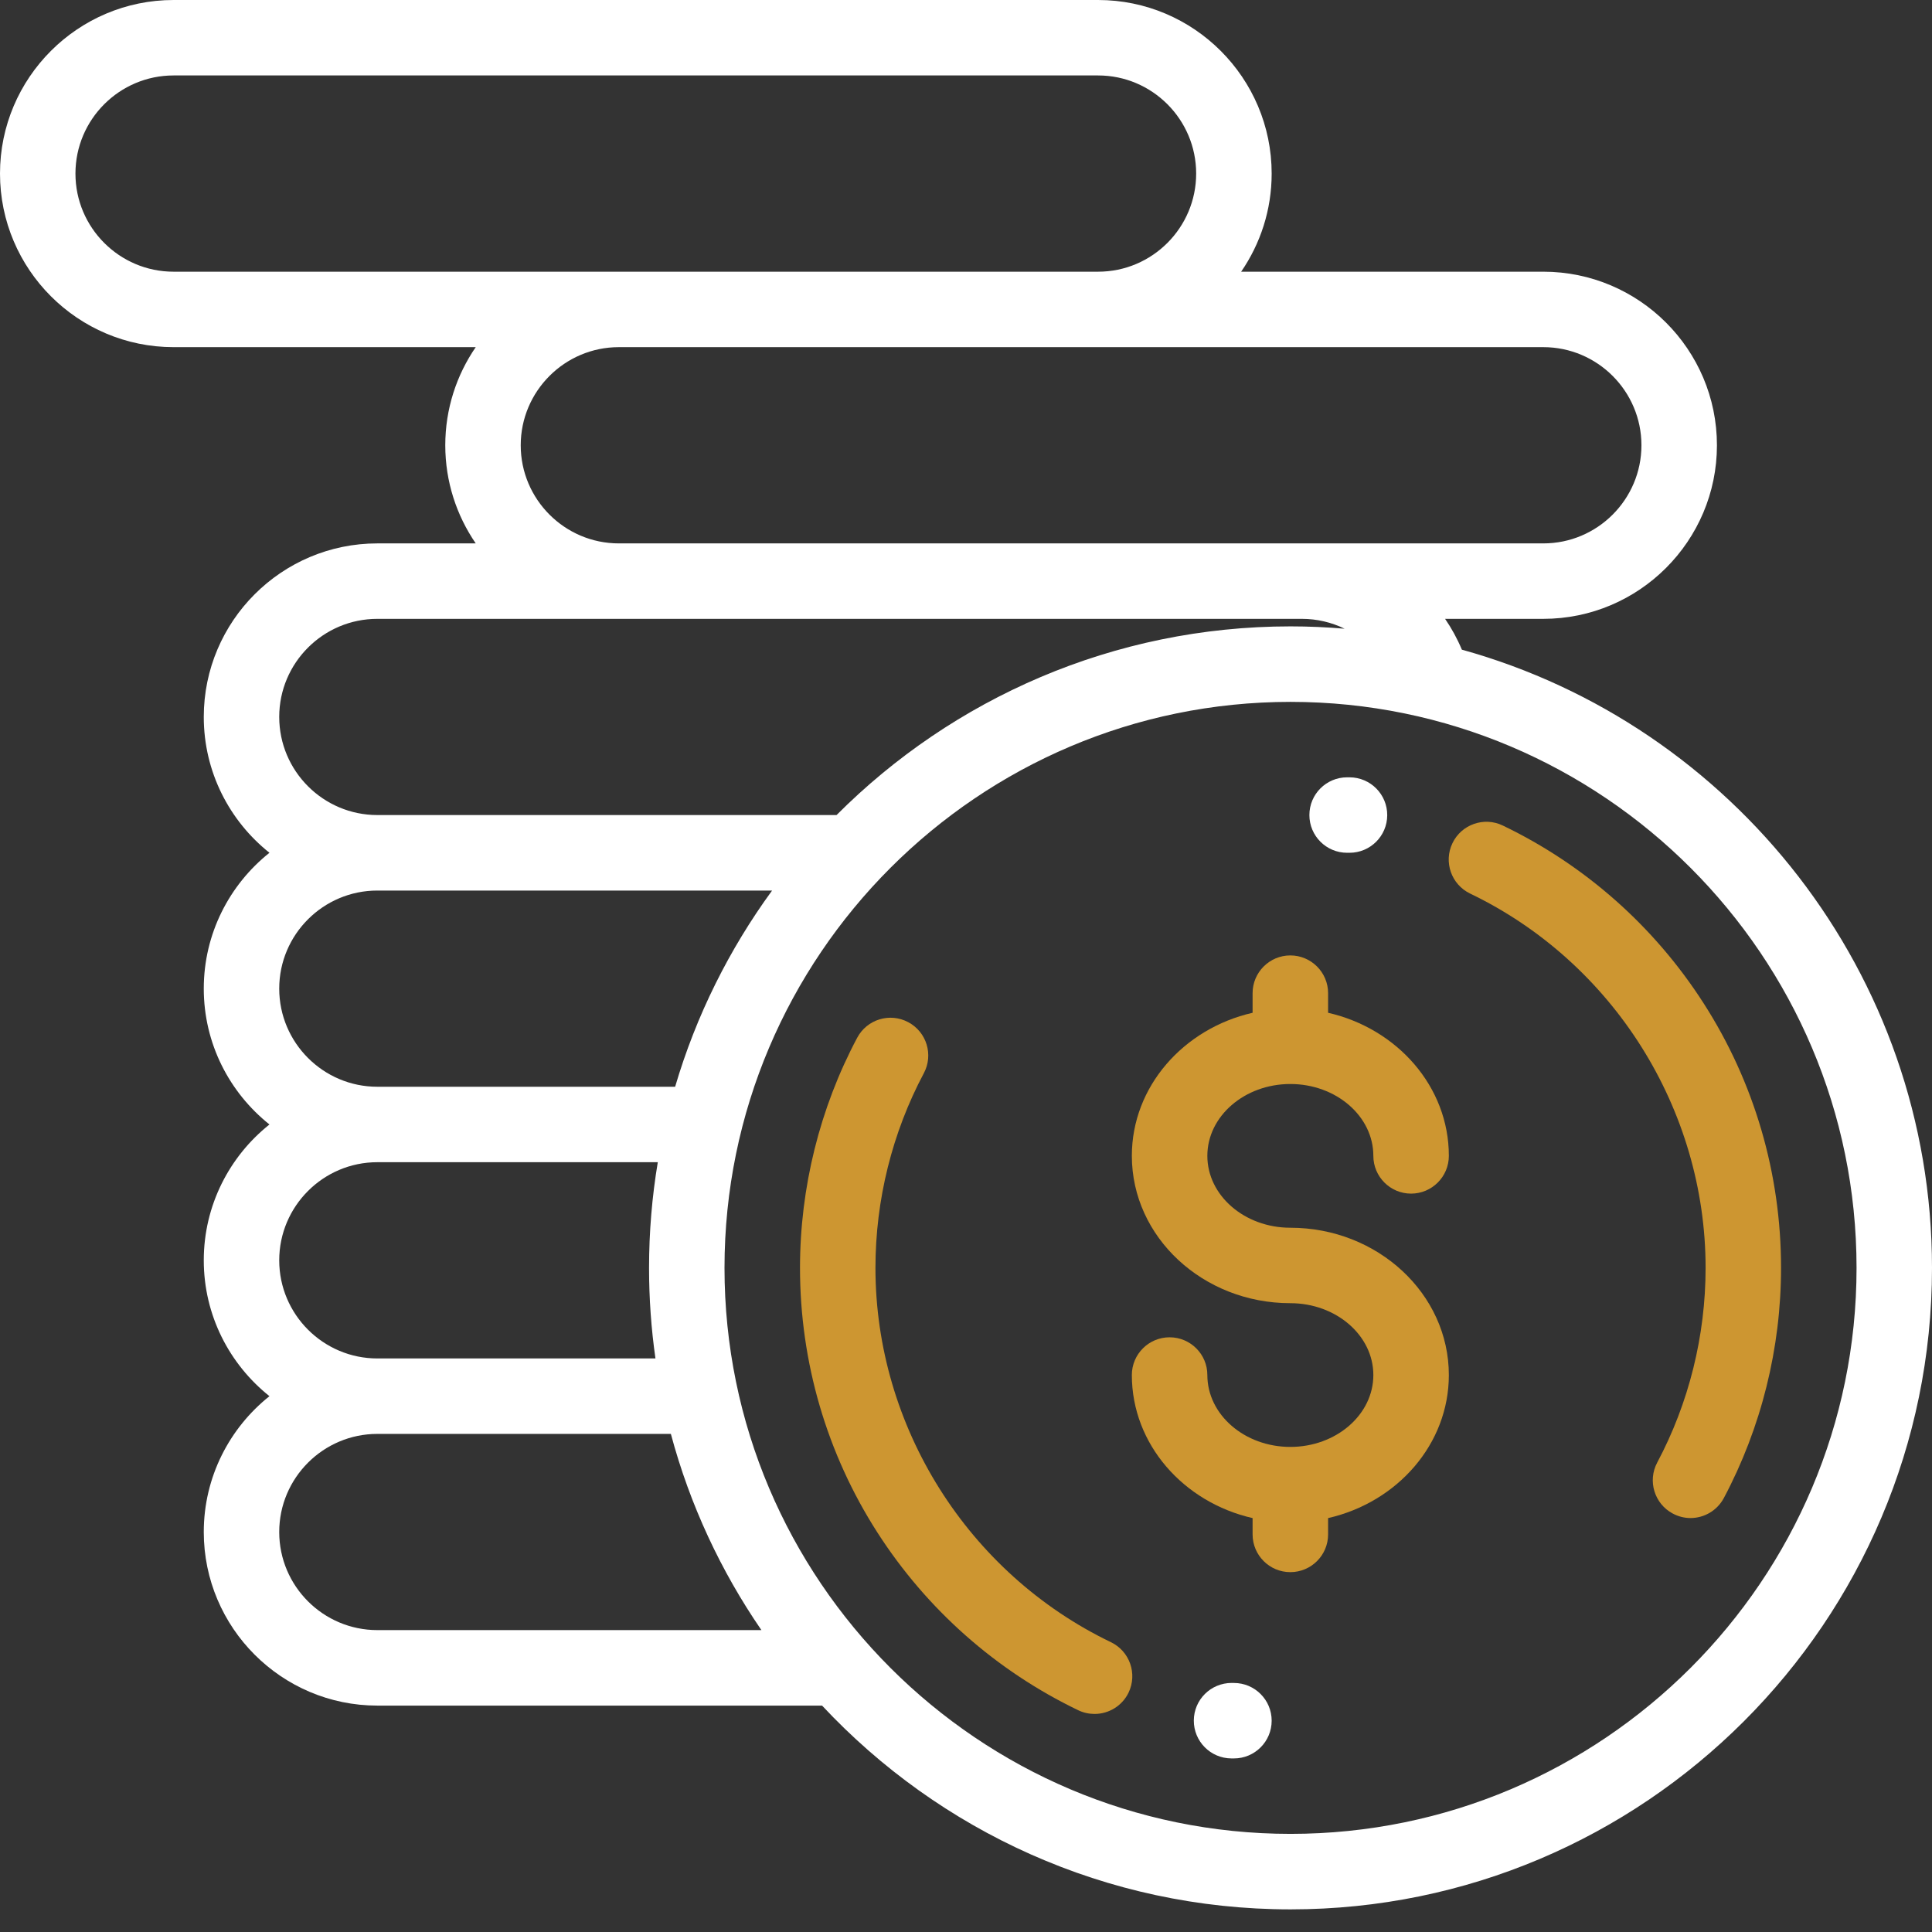
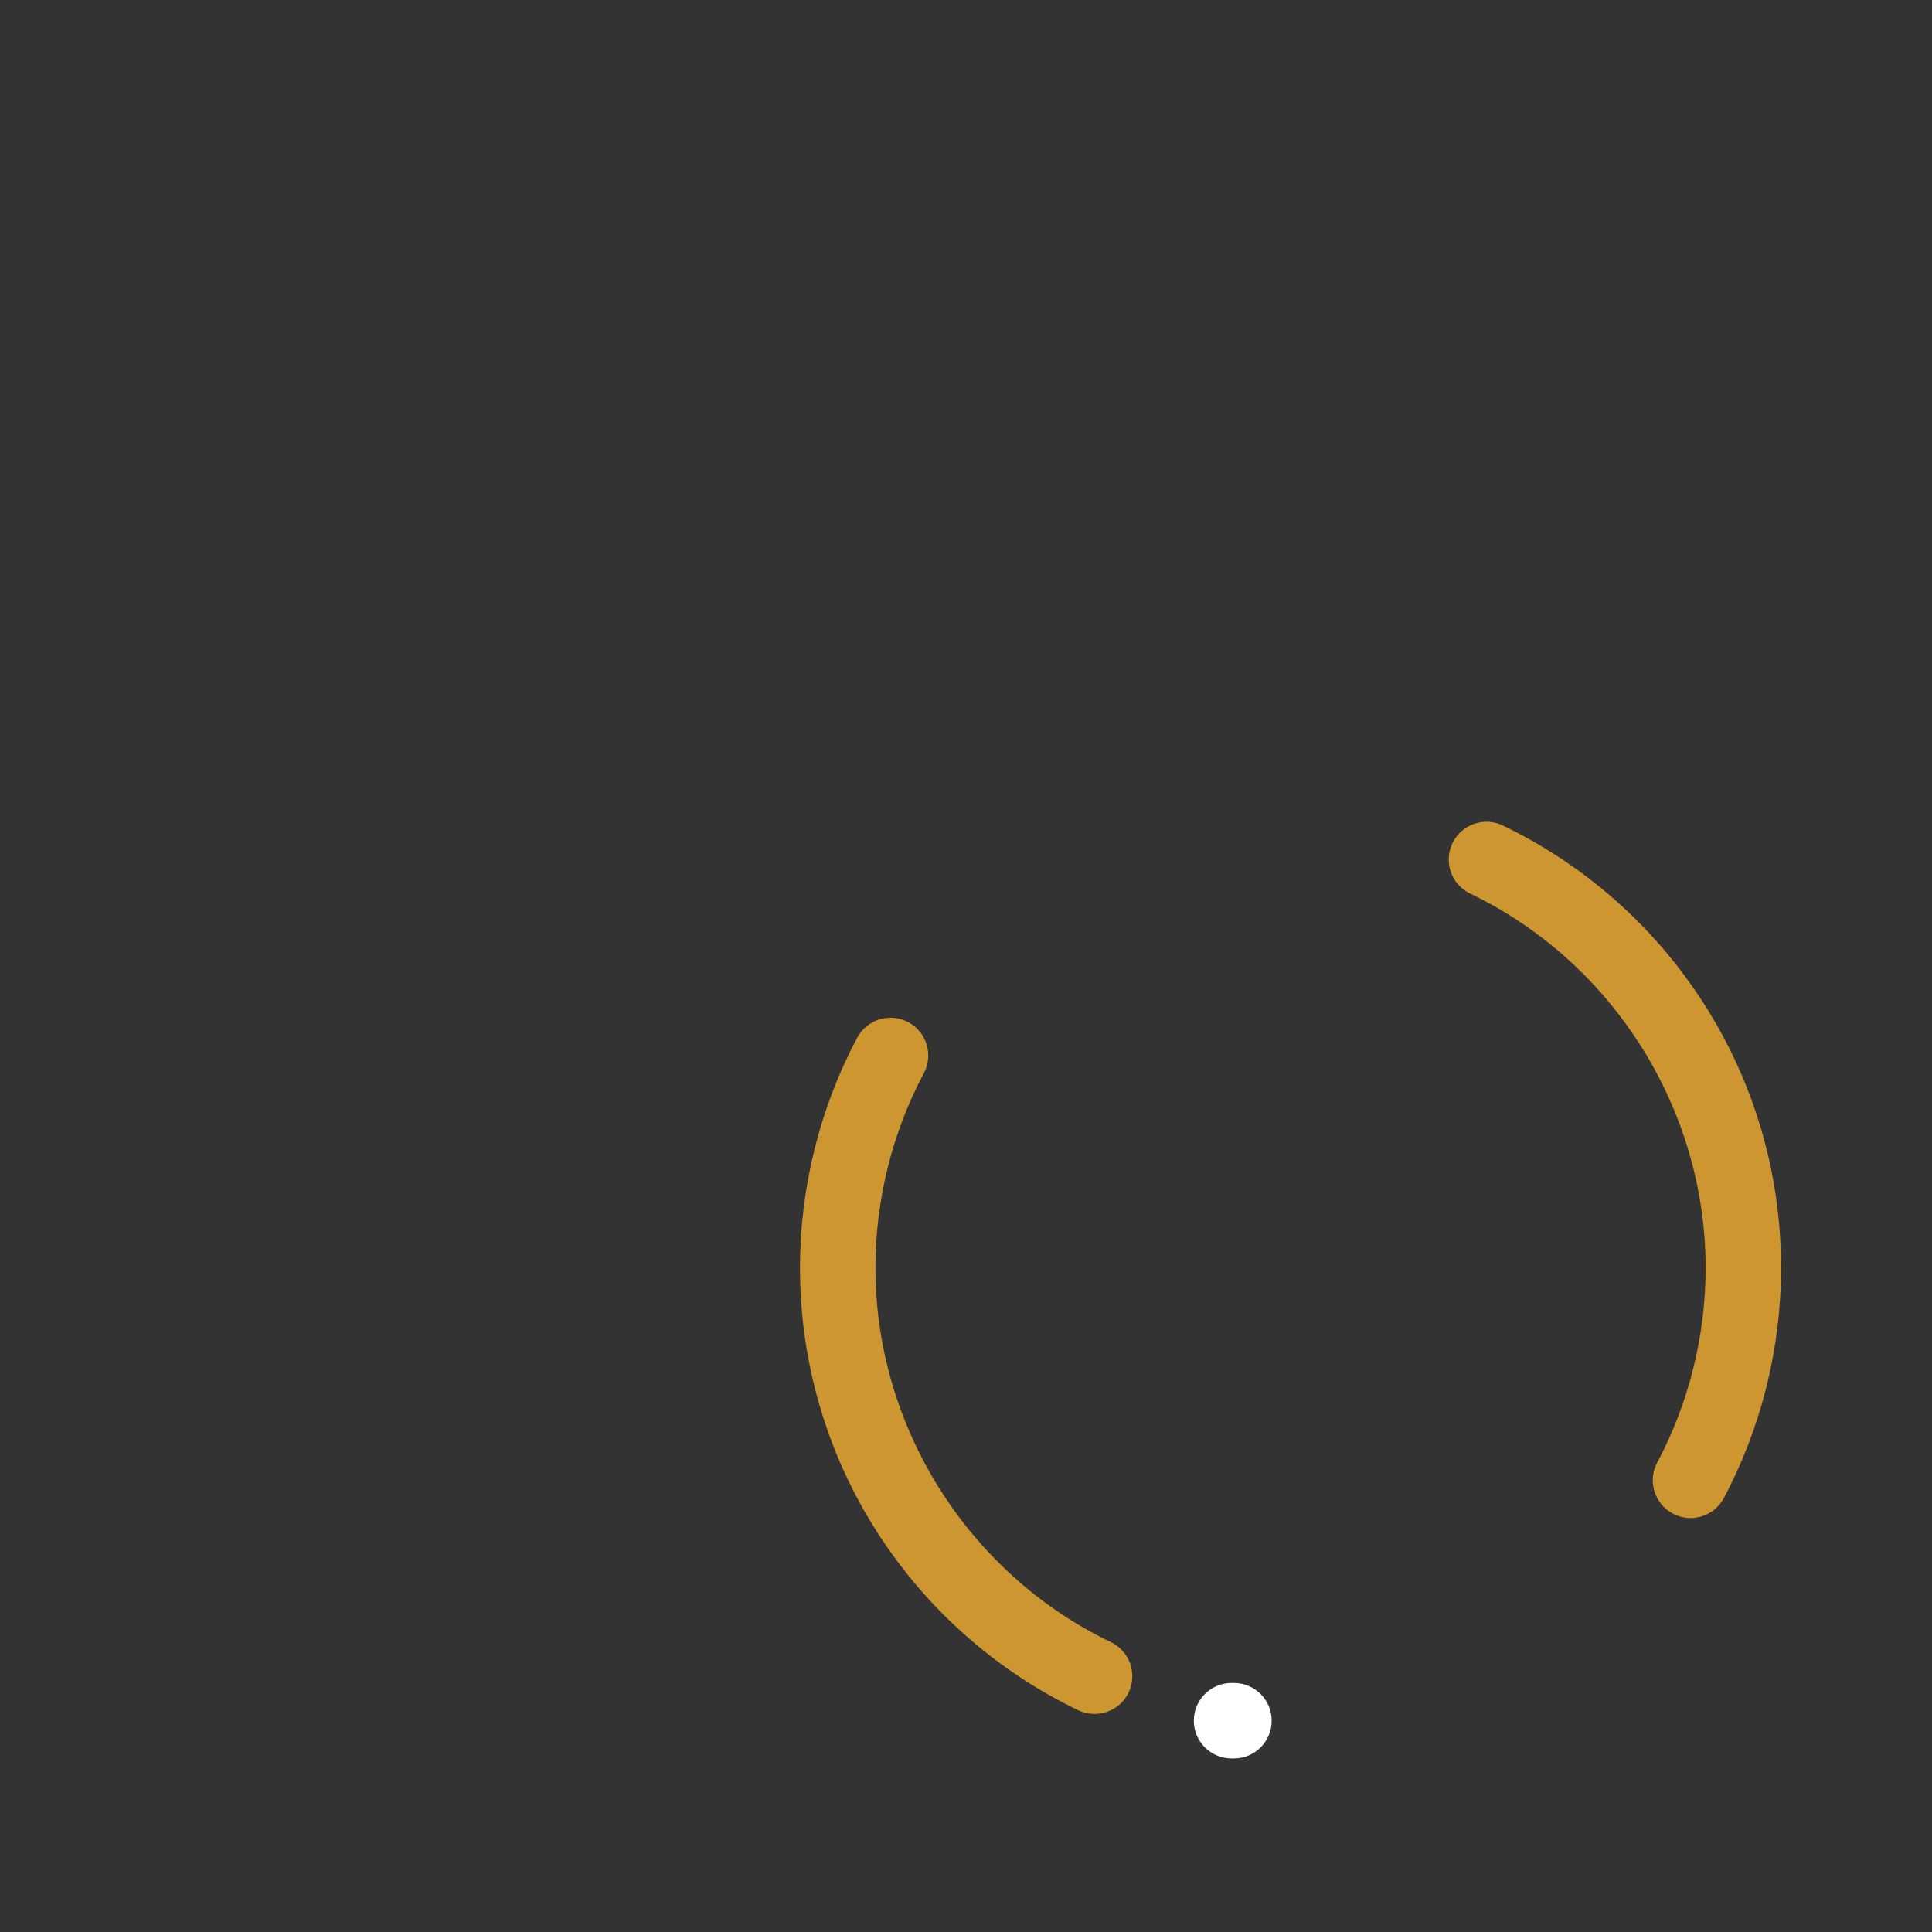
<svg xmlns="http://www.w3.org/2000/svg" width="38" height="38" viewBox="0 0 38 38" fill="none">
  <rect x="0" y="0" width="38" height="38" fill="#333333" stroke="none" />
-   <path d="M25.379 24.148C24.479 24.148 23.747 23.514 23.747 22.734C23.747 21.955 24.479 21.321 25.379 21.321C26.28 21.321 27.012 21.955 27.012 22.734C27.012 23.144 27.345 23.477 27.754 23.477C28.164 23.477 28.497 23.144 28.497 22.734C28.497 21.374 27.483 20.231 26.122 19.92V19.534C26.122 19.125 25.789 18.792 25.379 18.792C24.97 18.792 24.637 19.125 24.637 19.534V19.92C23.276 20.231 22.262 21.374 22.262 22.734C22.262 24.332 23.661 25.632 25.379 25.632C26.28 25.632 27.012 26.266 27.012 27.045C27.012 27.825 26.28 28.459 25.379 28.459C24.479 28.459 23.747 27.825 23.747 27.045C23.747 26.635 23.414 26.303 23.004 26.303C22.595 26.303 22.262 26.635 22.262 27.045C22.262 28.405 23.276 29.549 24.637 29.859V30.18C24.637 30.59 24.97 30.922 25.379 30.922C25.789 30.922 26.122 30.59 26.122 30.18V29.859C27.483 29.549 28.497 28.405 28.497 27.045C28.497 25.448 27.098 24.148 25.379 24.148Z" fill="#CD9631" />
  <path d="M33.508 19.733C32.539 18.222 31.173 17.013 29.558 16.237C29.189 16.059 28.745 16.215 28.568 16.584C28.39 16.954 28.546 17.397 28.915 17.575C31.729 18.927 33.547 21.817 33.547 24.938C33.547 26.273 33.218 27.597 32.595 28.767C32.403 29.128 32.54 29.578 32.902 29.77C33.013 29.829 33.132 29.858 33.25 29.858C33.515 29.858 33.772 29.715 33.906 29.464C34.642 28.08 35.031 26.515 35.031 24.938C35.031 23.085 34.505 21.285 33.508 19.733Z" fill="#CD9631" />
-   <path d="M26.546 15.289L26.496 15.289C26.086 15.289 25.754 15.621 25.754 16.031C25.754 16.441 26.086 16.773 26.496 16.773L26.539 16.773C26.54 16.773 26.541 16.773 26.543 16.773C26.951 16.773 27.283 16.444 27.285 16.035C27.287 15.625 26.956 15.291 26.546 15.289Z" fill="white" />
  <path d="M21.851 32.3C19.037 30.947 17.219 28.057 17.219 24.938C17.219 23.602 17.548 22.279 18.171 21.108C18.363 20.747 18.226 20.297 17.864 20.105C17.502 19.912 17.053 20.049 16.86 20.411C16.124 21.795 15.735 23.36 15.735 24.938C15.735 26.79 16.261 28.59 17.257 30.142C18.227 31.653 19.593 32.862 21.207 33.638C21.311 33.688 21.421 33.711 21.529 33.711C21.805 33.711 22.07 33.556 22.198 33.291C22.375 32.921 22.22 32.478 21.851 32.3Z" fill="#CD9631" />
  <path d="M24.27 33.102L24.227 33.101C23.815 33.101 23.483 33.43 23.481 33.84C23.479 34.25 23.81 34.584 24.22 34.586L24.27 34.586C24.68 34.586 25.012 34.254 25.012 33.844C25.012 33.434 24.68 33.102 24.27 33.102Z" fill="white" />
-   <path d="M28.753 12.778C28.663 12.563 28.552 12.36 28.423 12.172H30.355C32.238 12.172 33.77 10.64 33.77 8.758C33.77 6.875 32.238 5.344 30.355 5.344H24.412C24.79 4.794 25.012 4.13 25.012 3.414C25.012 1.532 23.48 0 21.598 0H3.414C1.532 0 0 1.532 0 3.414C0 5.297 1.532 6.828 3.414 6.828H9.357C8.98 7.377 8.758 8.042 8.758 8.758C8.758 9.473 8.98 10.138 9.357 10.688H7.422C5.539 10.688 4.008 12.219 4.008 14.101C4.008 15.183 4.514 16.147 5.3 16.773C4.514 17.399 4.008 18.364 4.008 19.445C4.008 20.526 4.514 21.491 5.3 22.117C4.514 22.743 4.008 23.708 4.008 24.789C4.008 25.87 4.514 26.835 5.3 27.461C4.514 28.087 4.008 29.052 4.008 30.133C4.008 32.015 5.539 33.547 7.422 33.547H16.169C18.473 36.011 21.751 37.555 25.383 37.555C32.34 37.555 38 31.895 38 24.938C38 19.147 34.079 14.256 28.753 12.778ZM30.355 6.828C31.419 6.828 32.285 7.694 32.285 8.758C32.285 9.822 31.419 10.688 30.355 10.688H25.605H12.172C11.108 10.688 10.242 9.822 10.242 8.758C10.242 7.694 11.108 6.828 12.172 6.828H30.355ZM3.414 5.344C2.35 5.344 1.484 4.478 1.484 3.414C1.484 2.35 2.35 1.484 3.414 1.484H21.598C22.662 1.484 23.527 2.35 23.527 3.414C23.527 4.478 22.662 5.344 21.598 5.344H3.414ZM7.422 12.172H25.605C25.904 12.172 26.191 12.241 26.447 12.366C26.096 12.336 25.741 12.32 25.383 12.32C21.899 12.32 18.74 13.74 16.454 16.031H7.422C6.358 16.031 5.492 15.165 5.492 14.101C5.492 13.037 6.358 12.172 7.422 12.172ZM7.422 17.516H15.186C14.344 18.67 13.692 19.972 13.279 21.375H7.422C6.358 21.375 5.492 20.509 5.492 19.445C5.492 18.381 6.358 17.516 7.422 17.516ZM7.422 22.859H12.938C12.825 23.536 12.766 24.23 12.766 24.938C12.766 25.542 12.809 26.137 12.892 26.719H7.422C6.358 26.719 5.492 25.853 5.492 24.789C5.492 23.725 6.358 22.859 7.422 22.859ZM7.422 32.062C6.358 32.062 5.492 31.197 5.492 30.133C5.492 29.069 6.358 28.203 7.422 28.203H13.195C13.569 29.599 14.178 30.901 14.976 32.062H7.422ZM25.383 36.07C19.244 36.07 14.25 31.076 14.25 24.938C14.25 18.799 19.244 13.805 25.383 13.805C31.521 13.805 36.516 18.799 36.516 24.938C36.516 31.076 31.521 36.07 25.383 36.07Z" fill="white" />
</svg>